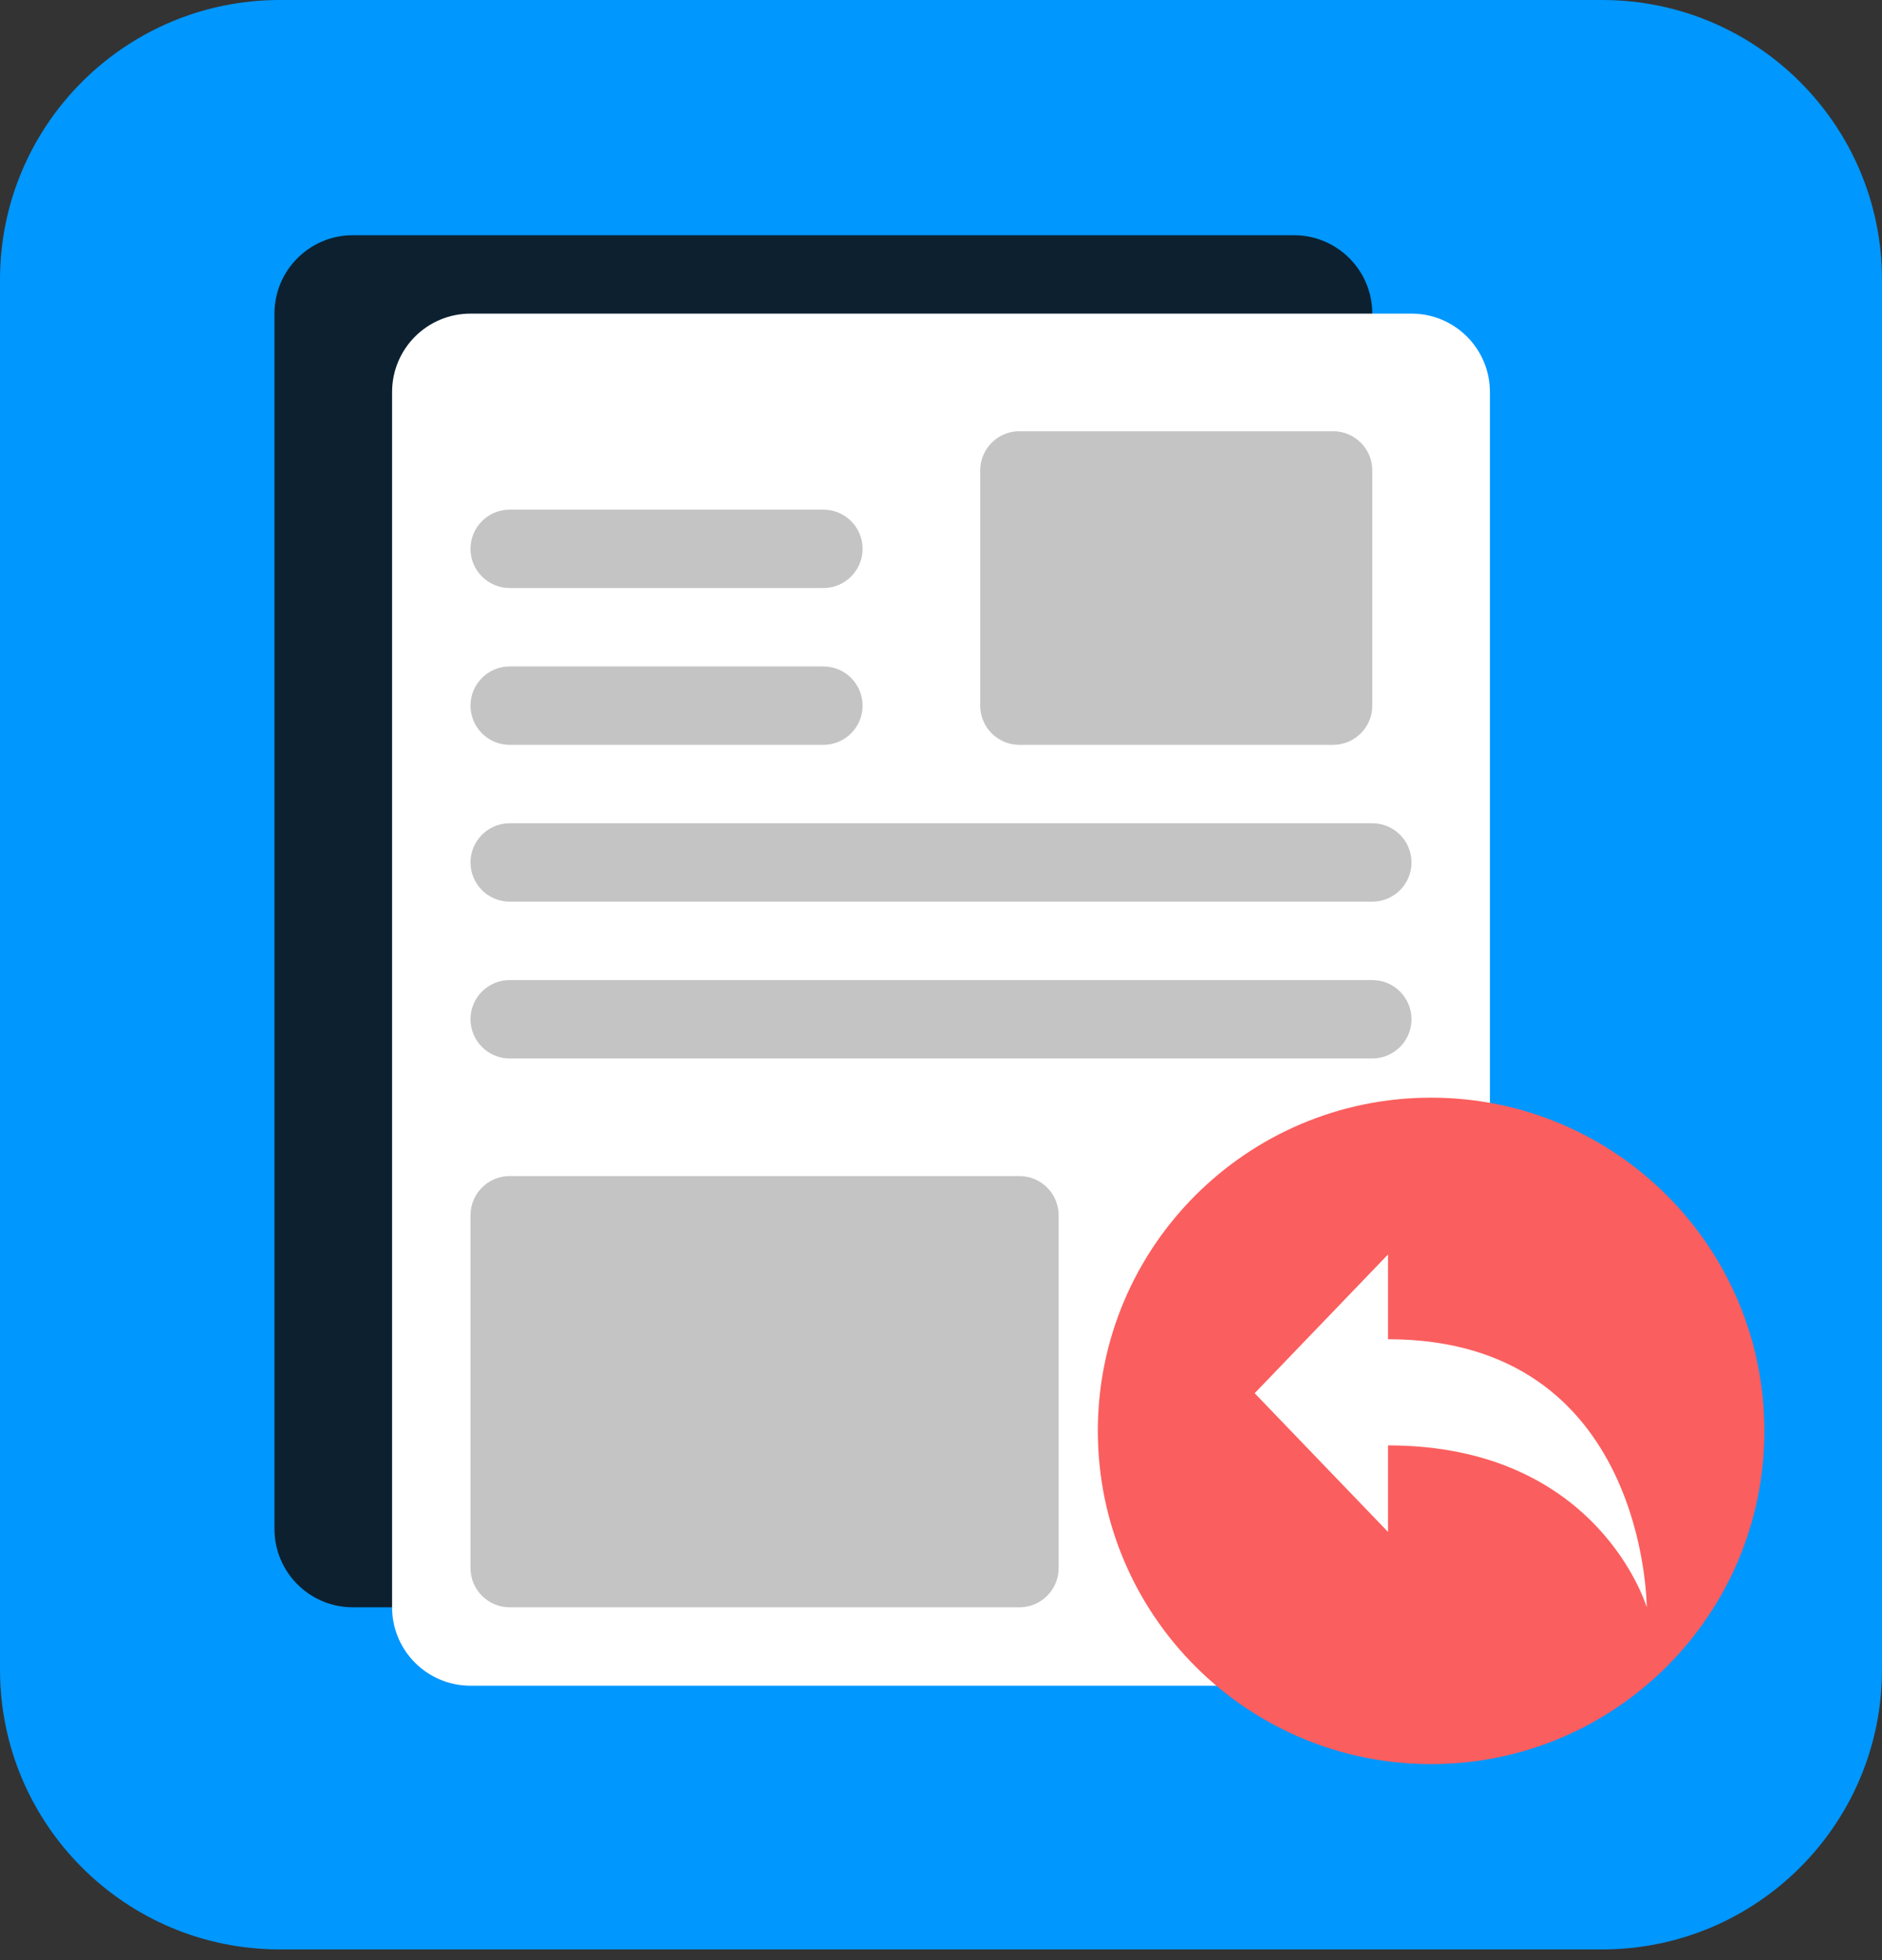
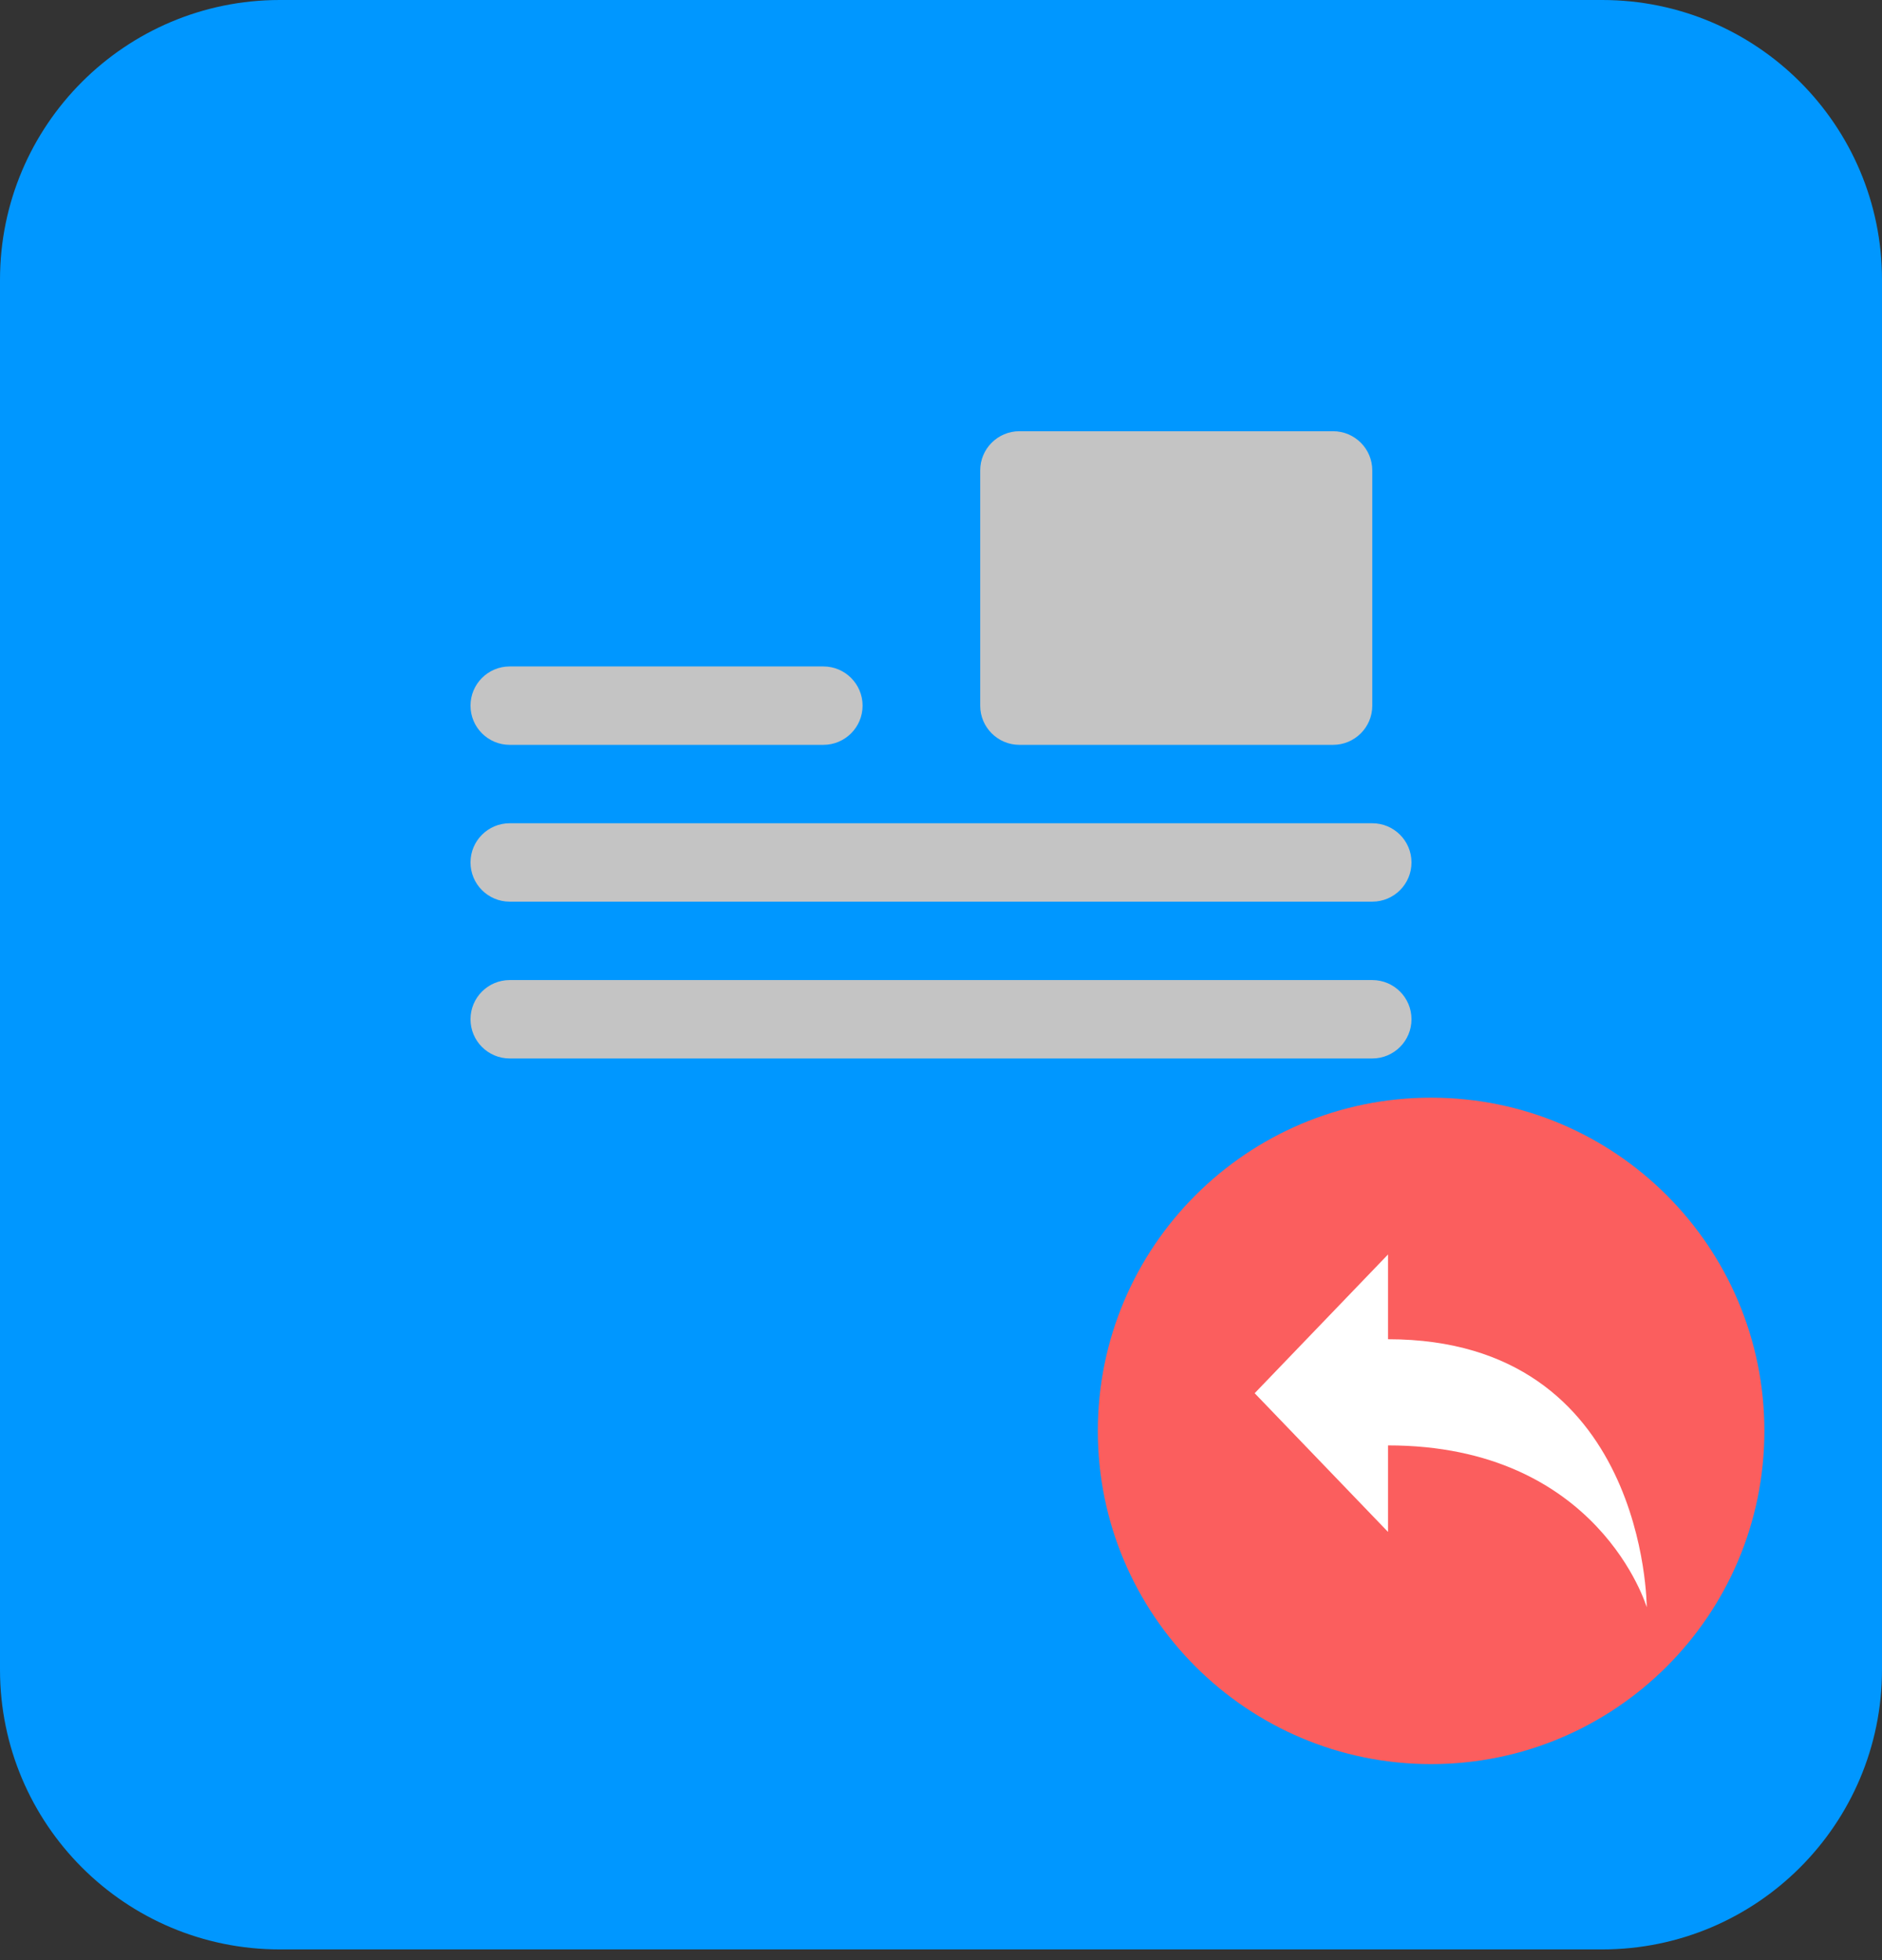
<svg xmlns="http://www.w3.org/2000/svg" width="48" height="50" viewBox="0 0 48 50" fill="none">
  <rect x="0" y="0" width="48" height="50" fill="#333333" stroke="none" />
  <g clip-path="url(#clip0_10575_39847)">
    <path d="M40.864 0H7.136C3.195 0 0 3.195 0 7.136V42.59C0 46.532 3.195 49.727 7.136 49.727H40.864C44.805 49.727 48 46.532 48 42.59V7.136C48 3.195 44.805 0 40.864 0Z" fill="#0097FF" />
-     <path d="M7 8C7 6.895 7.895 6 9 6H33C34.105 6 35 6.895 35 8V39C35 40.105 34.105 41 33 41H9C7.895 41 7 40.105 7 39V8Z" fill="#0C2030" />
-     <path d="M10 10C10 8.895 10.895 8 12 8H36C37.105 8 38 8.895 38 10V41C38 42.105 37.105 43 36 43H12C10.895 43 10 42.105 10 41V10Z" fill="white" />
    <path d="M25 12C25 11.448 25.448 11 26 11H34C34.552 11 35 11.448 35 12V18C35 18.552 34.552 19 34 19H26C25.448 19 25 18.552 25 18V12Z" fill="#C4C4C4" />
-     <path d="M12 31C12 30.448 12.448 30 13 30H26C26.552 30 27 30.448 27 31V40C27 40.552 26.552 41 26 41H13C12.448 41 12 40.552 12 40V31Z" fill="#C4C4C4" />
    <path d="M12 26C12 25.448 12.448 25 13 25H35C35.552 25 36 25.448 36 26C36 26.552 35.552 27 35 27H13C12.448 27 12 26.552 12 26Z" fill="#C4C4C4" />
    <path d="M12 22C12 21.448 12.448 21 13 21H35C35.552 21 36 21.448 36 22C36 22.552 35.552 23 35 23H13C12.448 23 12 22.552 12 22Z" fill="#C4C4C4" />
    <path d="M12 18C12 17.448 12.448 17 13 17H21C21.552 17 22 17.448 22 18C22 18.552 21.552 19 21 19H13C12.448 19 12 18.552 12 18Z" fill="#C4C4C4" />
-     <path d="M12 14C12 13.448 12.448 13 13 13H21C21.552 13 22 13.448 22 14C22 14.552 21.552 15 21 15H13C12.448 15 12 14.552 12 14Z" fill="#C4C4C4" />
    <path d="M45 36.5C45 41.194 41.194 45 36.5 45C31.806 45 28 41.194 28 36.5C28 31.806 31.806 28 36.5 28C41.194 28 45 31.806 45 36.5Z" fill="#FB5E5E" />
    <path d="M32 35.539L35.401 32V34.162C42 34.162 42 41 42 41C42 41 40.779 36.87 35.401 36.87V39.077L32 35.539Z" fill="white" />
  </g>
  <defs>
    <clipPath id="clip0_10575_39847">
      <rect width="48" height="49.727" fill="white" />
    </clipPath>
  </defs>
</svg>